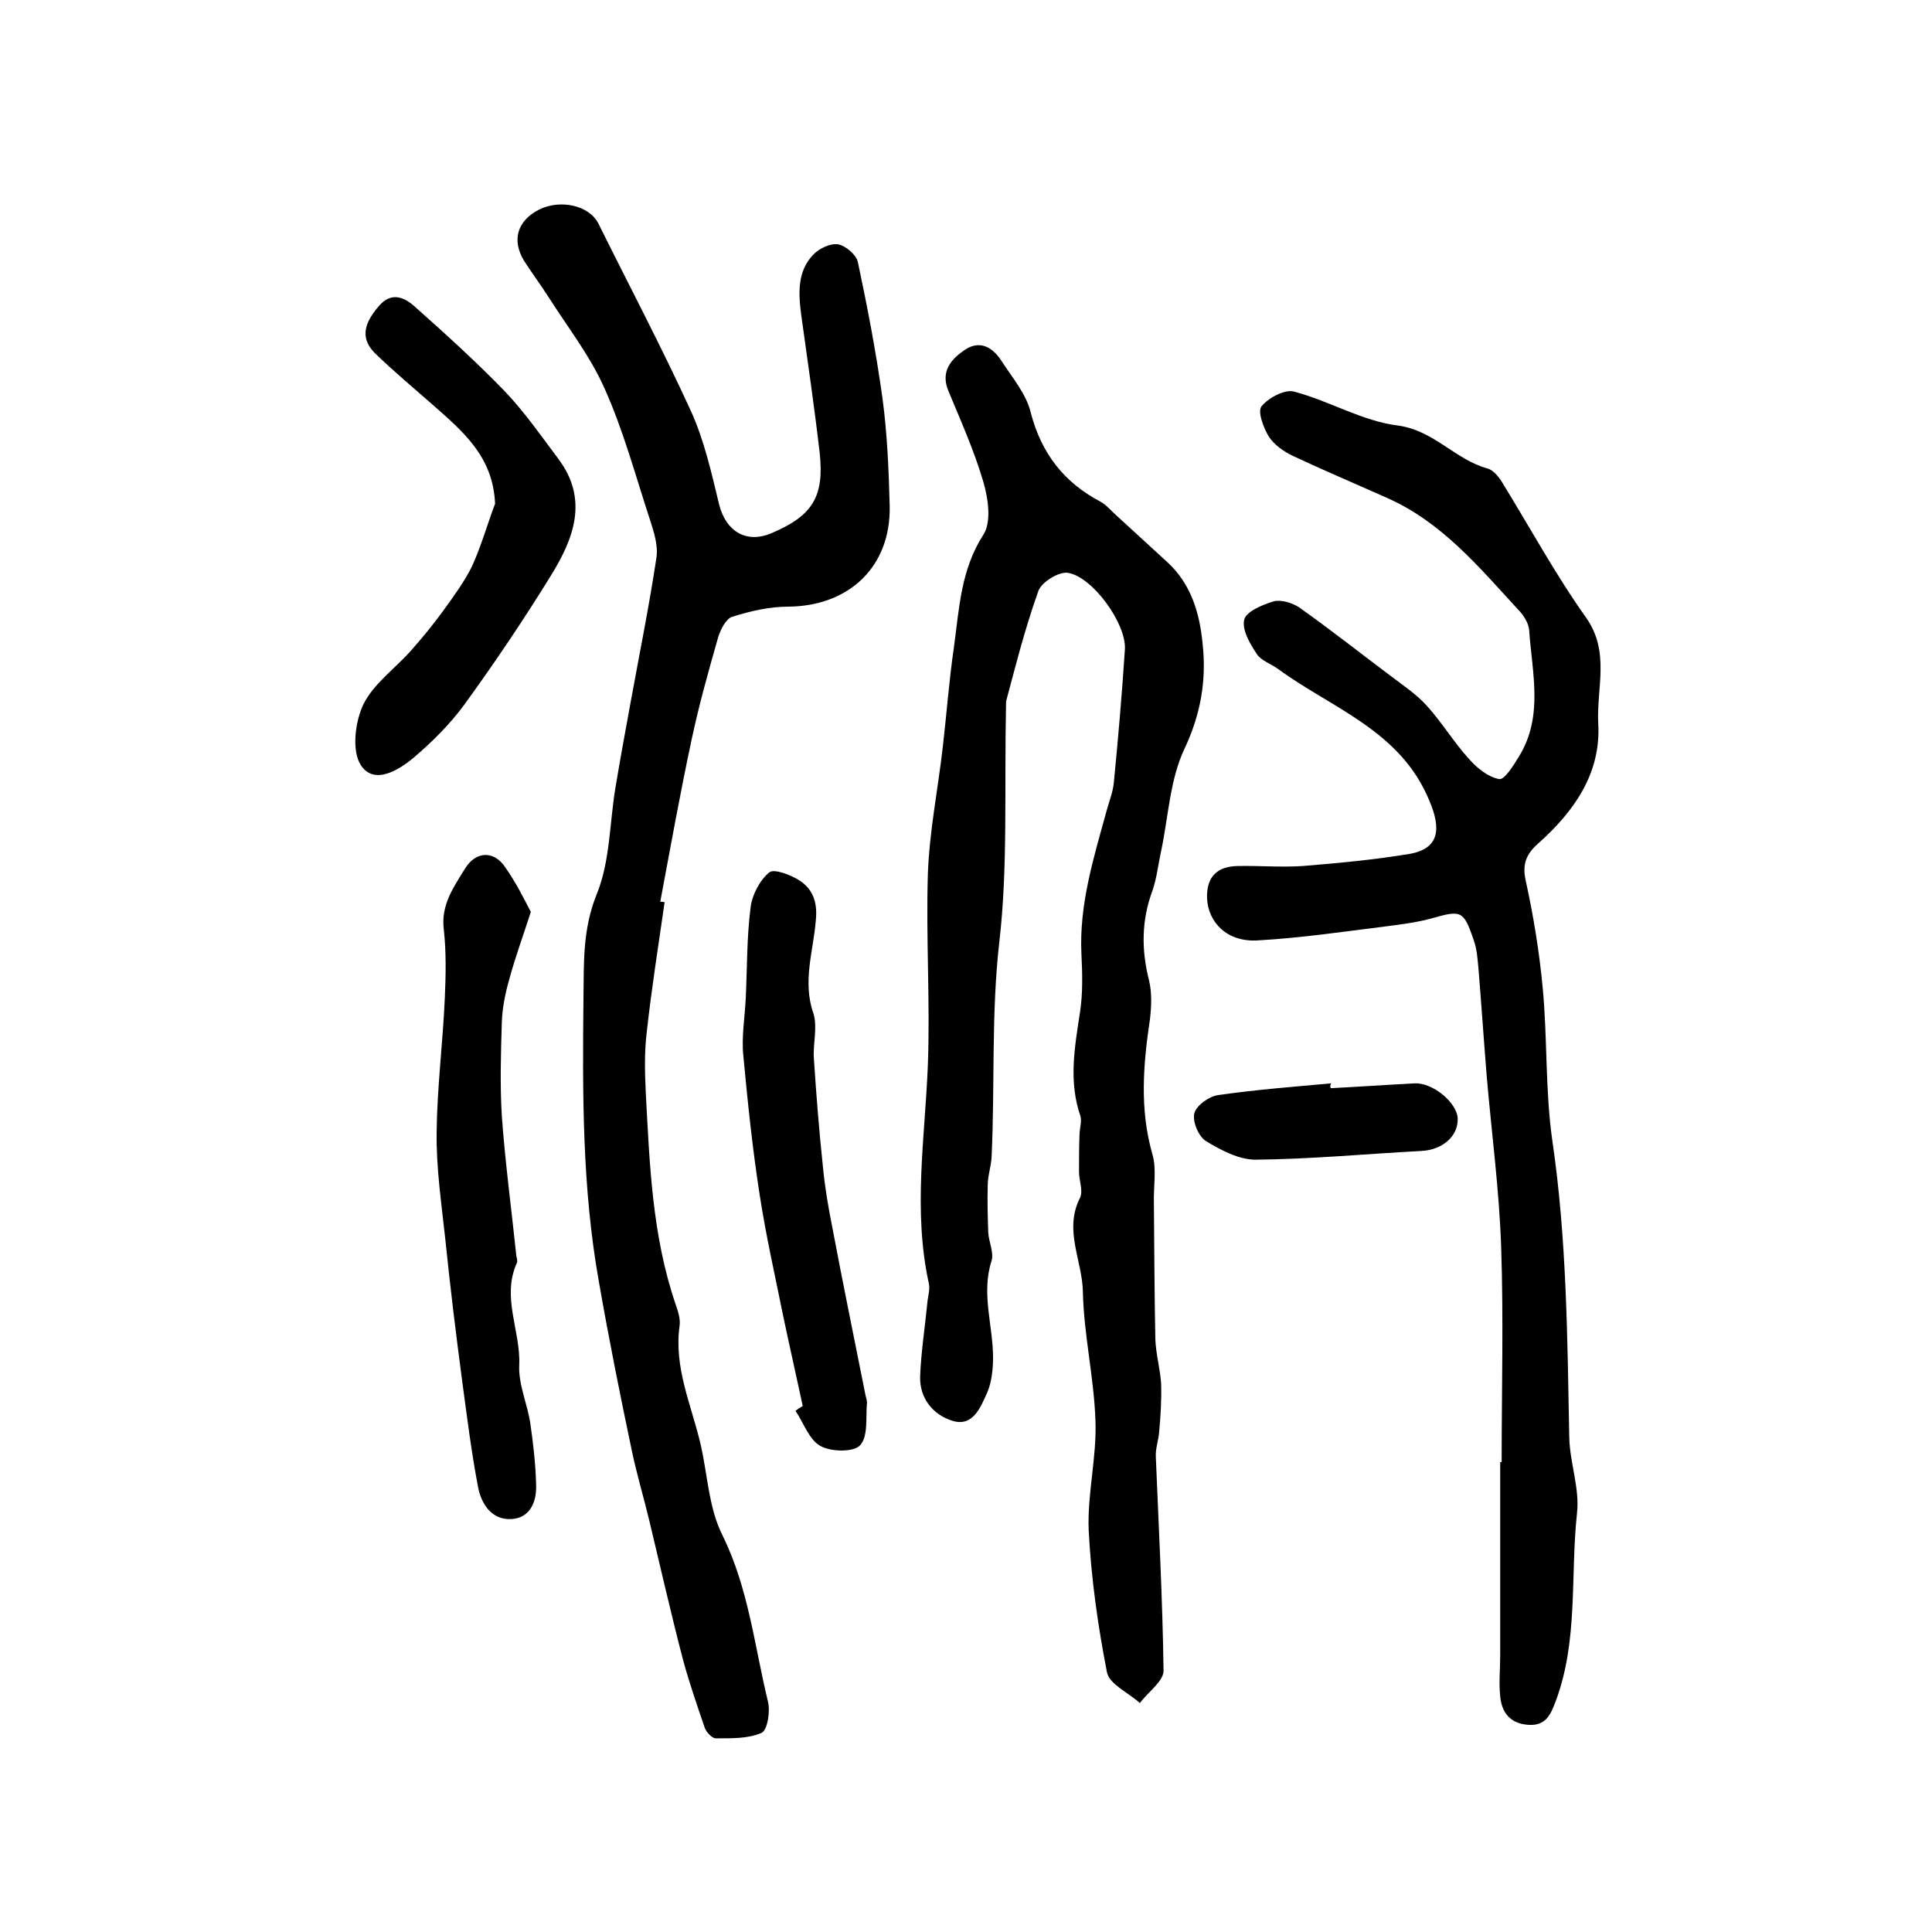
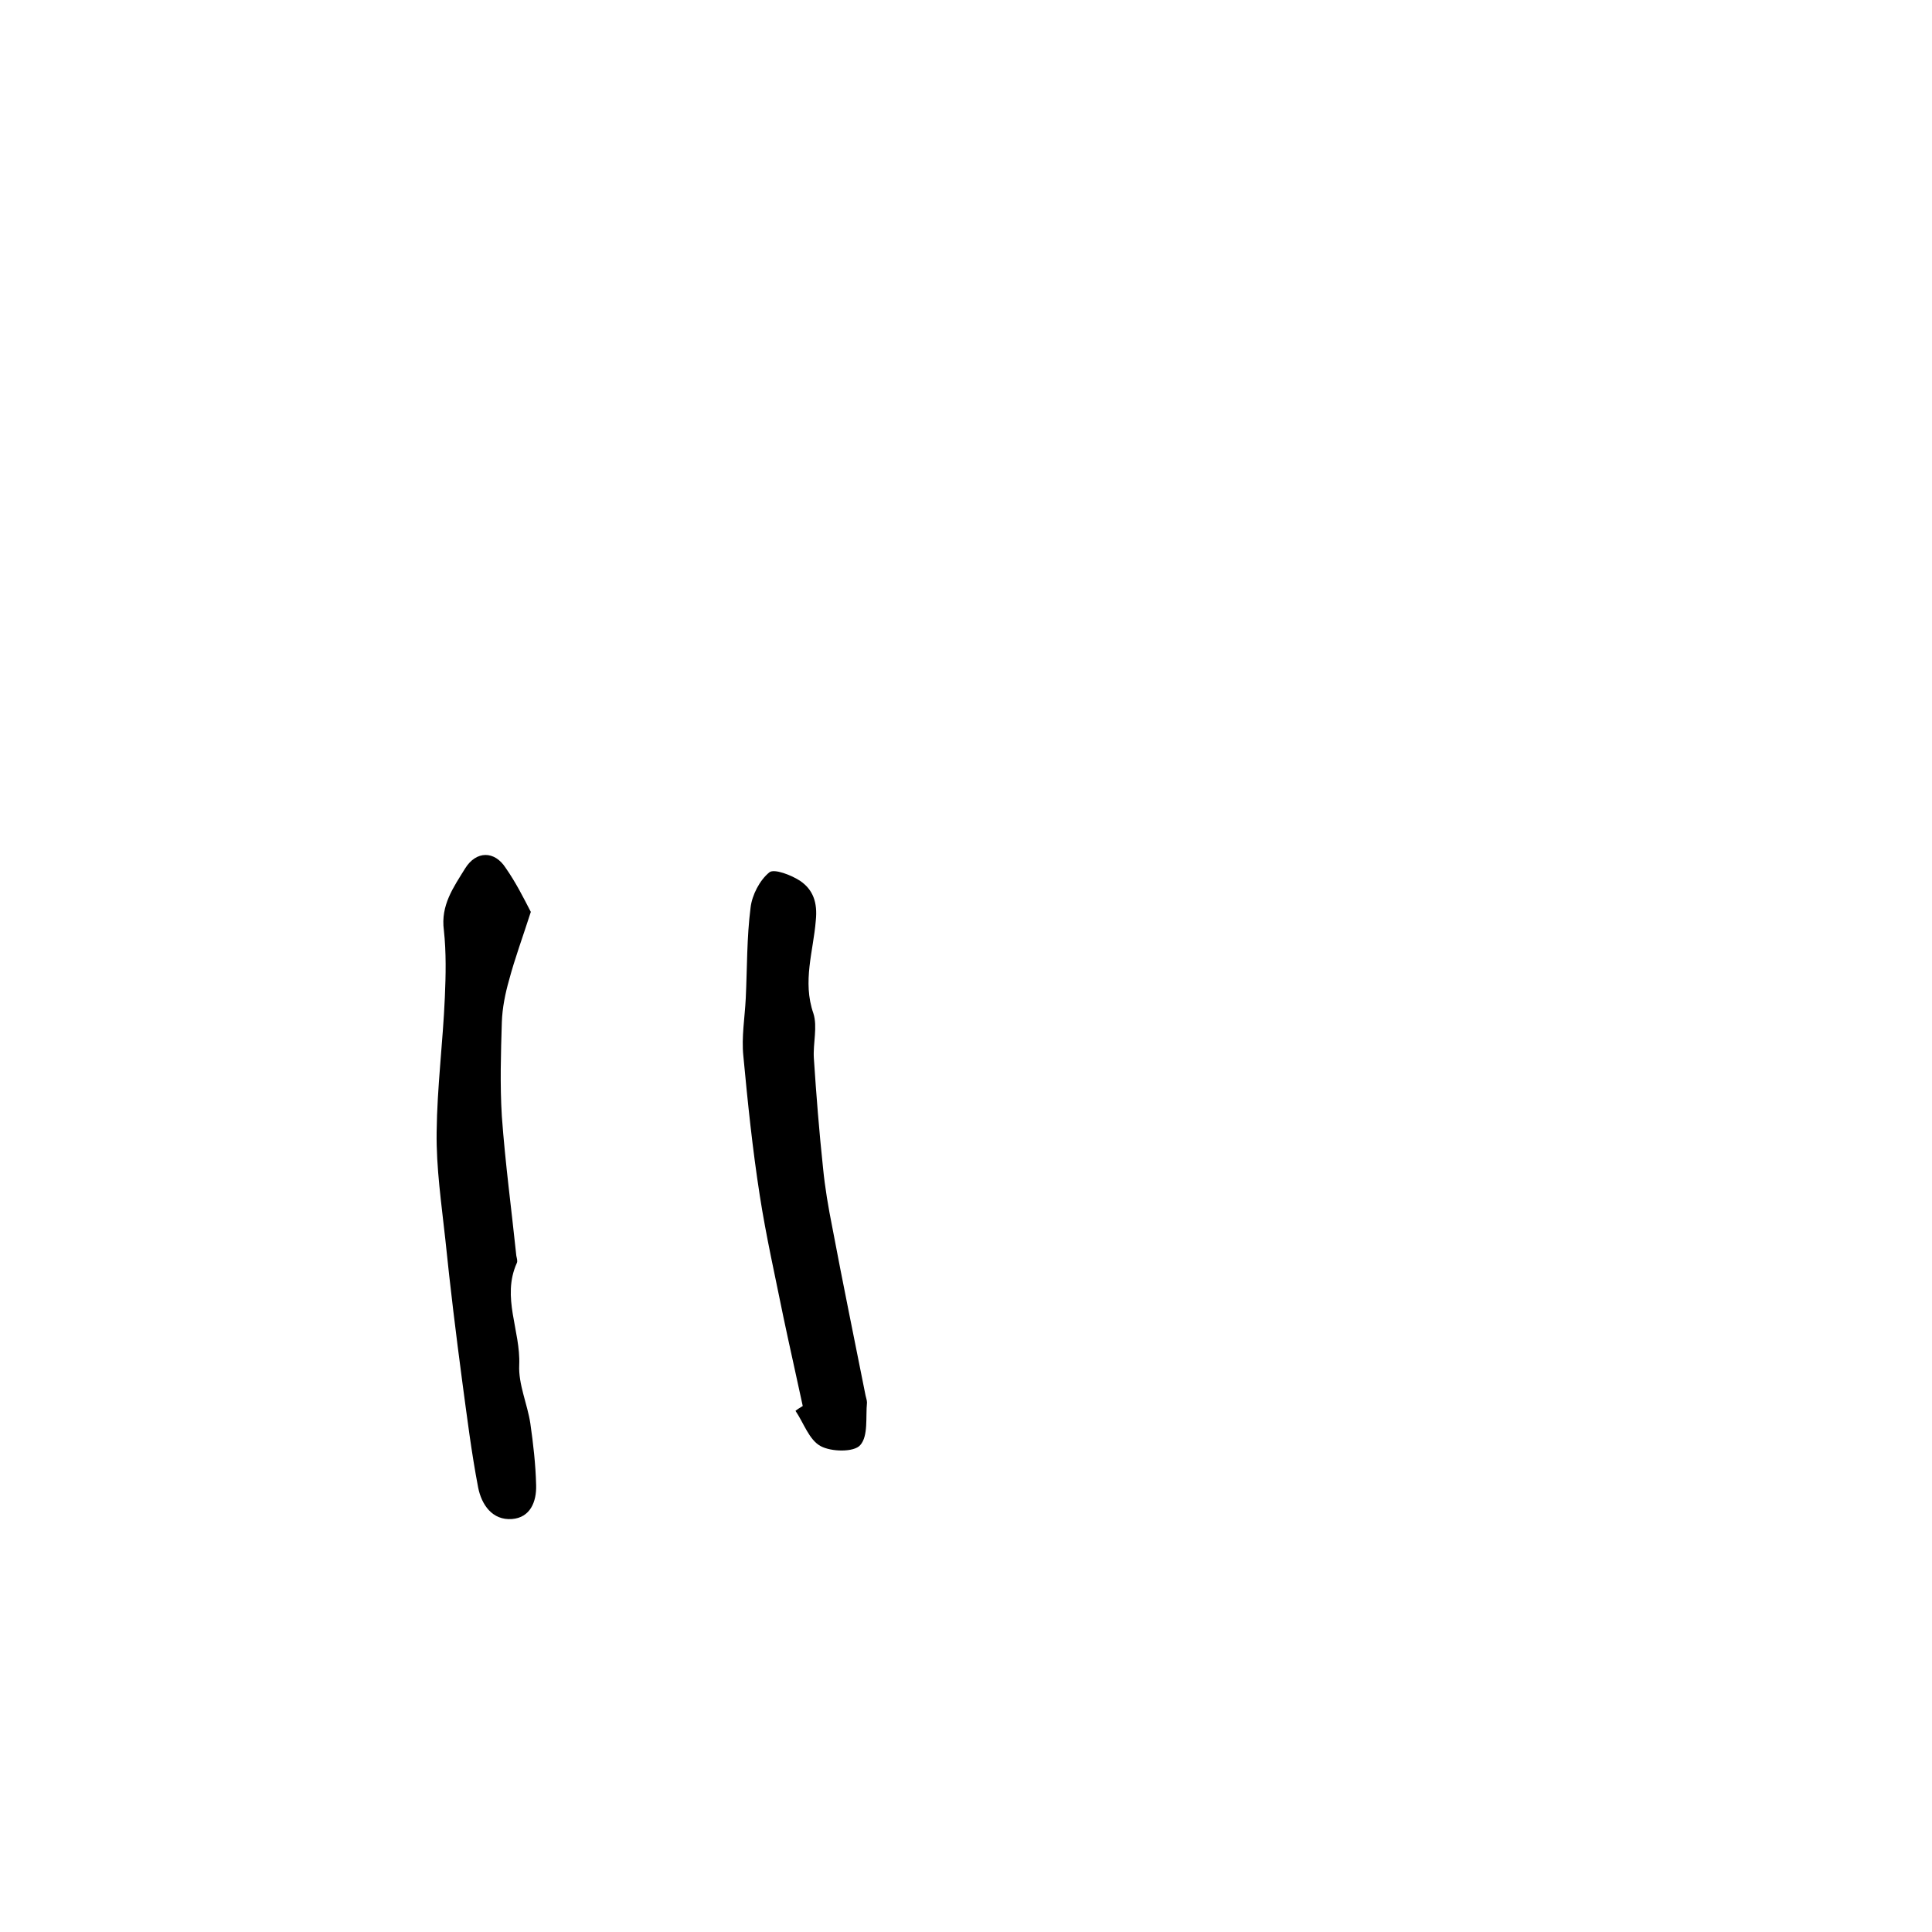
<svg xmlns="http://www.w3.org/2000/svg" version="1.1" id="图层_1" x="0px" y="0px" viewBox="0 0 400 400" style="enable-background:new 0 0 400 400;" xml:space="preserve">
  <style type="text/css">
	.st0{fill:#FFFFFF;}
</style>
  <g>
-     <path d="M208.3,145.2c-0.4,18.6,0.4,34.3-1.4,49.8c-1.7,14.9-0.9,29.7-1.6,44.5c-0.1,2-0.8,3.9-0.8,5.9c-0.1,3.2,0,6.5,0.1,9.7   c0.1,2,1.2,4.2,0.7,5.9c-2.2,6.8,0.3,13.4,0.3,20.1c0,2.4-0.3,5.1-1.2,7.2c-1.4,3.1-3,7.3-7.4,5.8c-3.9-1.3-6.6-4.6-6.5-9.1   c0.2-5.1,1-10.2,1.5-15.3c0.1-1.3,0.6-2.7,0.3-4c-3.3-15.1-0.8-30.1-0.2-45.1c0.5-13.1-0.4-26.3,0-39.5c0.3-8.9,2.1-17.7,3.1-26.5   c0.8-6.9,1.3-13.8,2.3-20.6c1.1-8,1.4-16,6.1-23.3c1.7-2.6,1-7.5,0-10.9c-1.9-6.5-4.7-12.7-7.3-19c-1.6-4,0.7-6.5,3.5-8.4   c3.2-2.1,5.8-0.4,7.6,2.4c2.2,3.4,5.1,6.8,6,10.6c2.2,8.5,6.9,14.5,14.5,18.5c1.1,0.6,2,1.7,3,2.6c3.6,3.3,7.2,6.6,10.8,9.9   c5,4.6,6.7,10.7,7.3,17c0.8,7.5-0.4,14.5-3.8,21.7c-3,6.4-3.3,14-4.8,21.1c-0.6,2.7-0.9,5.6-1.8,8.2c-2.3,6.2-2.3,12.3-0.7,18.6   c0.6,2.5,0.5,5.3,0.2,7.9c-1.4,9.4-2.2,18.7,0.5,28.1c0.9,3.1,0.2,6.6,0.3,10c0.1,9.4,0.1,18.8,0.3,28.2c0.1,3.1,1,6.2,1.2,9.3   c0.1,3.3-0.1,6.6-0.4,9.8c-0.1,1.8-0.8,3.6-0.7,5.3c0.6,14.8,1.4,29.5,1.6,44.3c0,2.2-3.2,4.4-4.9,6.7c-2.3-2.1-6.3-3.9-6.8-6.3   c-1.9-9.7-3.3-19.6-3.8-29.5c-0.3-7.5,1.7-15.2,1.4-22.7c-0.3-8.9-2.4-17.7-2.6-26.6c-0.1-6.5-4-12.8-0.6-19.5   c0.7-1.4-0.2-3.6-0.2-5.4c0-2.5,0-5.1,0.1-7.6c0-1.3,0.5-2.7,0.2-3.9c-2.5-7.2-1.2-14.3-0.1-21.5c0.6-3.9,0.5-8,0.3-12   c-0.5-10.3,2.5-19.9,5.2-29.7c0.5-1.9,1.3-3.8,1.5-5.8c0.9-9.2,1.7-18.4,2.3-27.7c0.3-5.3-6.7-15-11.8-15.8   c-1.9-0.3-5.4,1.9-6.1,3.7C212,130.7,209.9,139.3,208.3,145.2z" />
-     <path d="M137.6,186.8c-1.3,9-2.7,17.9-3.7,26.9c-0.5,4.1-0.4,8.3-0.2,12.5c0.8,14.8,1.3,29.6,6.2,43.9c0.5,1.4,1,3,0.8,4.4   c-1.2,8.6,2.4,16.3,4.3,24.3c1.5,6.4,1.7,13.4,4.6,19.1c5.4,11,6.6,22.9,9.4,34.4c0.5,2.1-0.1,6-1.4,6.5c-2.8,1.2-6.2,1.1-9.4,1.1   c-0.8,0-2-1.3-2.3-2.2c-1.6-4.7-3.2-9.3-4.5-14.1c-2.5-9.6-4.7-19.3-7-28.9c-1.2-5-2.7-9.9-3.7-14.9c-2.4-11.4-4.7-22.9-6.7-34.4   c-3.5-19.5-3.4-39.2-3.2-58.9c0.1-7.2-0.2-14.2,2.8-21.5c2.7-6.7,2.6-14.5,3.8-21.8c1-6,2.1-12,3.2-18c1.8-9.9,3.8-19.7,5.3-29.7   c0.4-2.5-0.5-5.3-1.3-7.8c-3-9.1-5.5-18.5-9.4-27.2c-3-6.8-7.7-12.8-11.7-19.1c-1.6-2.5-3.4-4.9-5-7.4c-2.6-4.3-1.4-8.3,3.1-10.6   c4.4-2.2,10.4-0.9,12.3,2.9c6.4,12.9,13.1,25.6,19.1,38.7c2.8,6.1,4.3,12.9,5.9,19.5c1.4,5.5,5.6,8.1,10.8,5.9   c8.5-3.6,11-7.5,10-16.7c-1.1-9.5-2.5-19-3.8-28.4c-0.6-4.5-0.9-9.2,2.6-12.7c1.2-1.2,3.5-2.3,5.1-2c1.5,0.3,3.7,2.2,4,3.6   c2,9.4,3.8,18.8,5.1,28.2c1,7.4,1.3,14.9,1.5,22.3c0.3,12.6-8.4,20.8-21,20.9c-3.9,0-7.8,0.9-11.6,2.1c-1.3,0.4-2.4,2.6-2.9,4.2   c-2,7-4,14.1-5.5,21.2c-2.4,11.2-4.4,22.4-6.5,33.6C136.9,186.7,137.3,186.7,137.6,186.8z" />
-     <path d="M310.9,302.7c0-14.8,0.4-29.7-0.1-44.5c-0.4-11.9-2-23.7-3-35.5c-0.6-7.4-1.1-14.8-1.7-22.2c-0.2-2-0.3-4-1-5.9   c-2.1-6.2-2.6-6.2-8.9-4.4c-3,0.8-6.2,1.2-9.3,1.6c-8.8,1.1-17.6,2.4-26.5,2.9c-6.3,0.4-10.3-3.7-10.5-8.8   c-0.1-4.5,2.2-6.5,6.3-6.6c4.5-0.1,9,0.3,13.5,0c7.4-0.6,14.8-1.3,22.1-2.5c6.3-1.1,6.6-5.3,4.1-11.1c-6-14.5-20.1-19-31.3-27.2   c-1.5-1.1-3.5-1.7-4.4-3.1c-1.4-2.1-3.1-5-2.6-7.1c0.4-1.7,3.8-3.1,6.1-3.8c1.5-0.4,3.8,0.3,5.2,1.2c6.5,4.6,12.7,9.5,19.1,14.3   c2.5,1.9,5.2,3.7,7.3,6c3.2,3.5,5.7,7.7,8.9,11.2c1.6,1.8,3.9,3.7,6.2,4.1c1.1,0.2,3-2.9,4.1-4.7c5.1-8.3,2.7-17.3,2.1-26.1   c-0.1-1.5-1.2-3.2-2.3-4.3c-8.1-8.8-15.8-18.1-27.1-23.1c-6.5-2.9-13.1-5.7-19.5-8.7c-1.9-0.9-3.9-2.3-5-4   c-1.1-1.8-2.4-5.2-1.5-6.3c1.5-1.8,4.9-3.6,6.8-3c7.2,1.9,14.1,6.1,21.4,7c7.5,1,11.9,7.1,18.6,8.9c1.1,0.3,2.2,1.6,2.9,2.7   c5.8,9.4,11.1,19.2,17.5,28.2c5,7.1,2.1,14.6,2.5,21.9c0.6,10.3-5,18.2-12.4,24.8c-2.5,2.2-3.4,4.3-2.6,7.8   c1.6,7.3,2.8,14.7,3.5,22.1c1,10.5,0.5,21.3,2,31.7c3,20.4,3.1,40.9,3.5,61.4c0.1,5.2,2.2,10.6,1.6,15.7c-1.4,13,0.3,26.3-4.4,38.9   c-1.1,3-2.2,5.2-5.8,4.9c-3.7-0.3-5.4-2.6-5.7-5.9c-0.3-2.8,0-5.6,0-8.5c0-13.3,0-26.7,0-40C310.7,302.7,310.8,302.7,310.9,302.7z" />
    <path d="M109.9,188.8c-1.7,5.3-3.3,9.6-4.5,14.1c-0.8,2.8-1.4,5.8-1.5,8.7c-0.2,6.5-0.4,13,0,19.5c0.7,9.7,2,19.3,3,28.9   c0.1,0.5,0.3,1.1,0.1,1.5c-3.2,7.1,0.8,14,0.5,21.1c-0.2,4,1.7,8.1,2.3,12.1c0.6,4.2,1.1,8.5,1.2,12.8c0.1,3.4-1.2,6.7-5,7   c-4.1,0.3-6.3-3-7-6.5c-1.4-7.3-2.3-14.6-3.3-22c-1.3-9.8-2.5-19.6-3.5-29.4c-0.8-7.4-1.9-14.8-1.8-22.2c0.1-9.3,1.3-18.6,1.7-27.9   c0.2-4.6,0.3-9.3-0.2-13.9c-0.7-5.2,2-8.9,4.4-12.8c2.3-3.7,6.1-3.7,8.4-0.1C106.8,182.7,108.4,185.9,109.9,188.8z" />
-     <path d="M102.5,104.3c-0.4-9.8-6.7-15-12.8-20.4c-4.1-3.6-8.3-7.1-12.2-10.9c-3.3-3.4-1.6-6.7,1-9.7c2.6-3,5.3-1.7,7.4,0.2   c6.4,5.7,12.7,11.4,18.6,17.5c4.1,4.3,7.5,9.2,11.1,14c6.3,8.4,3.2,16.5-1.5,24.1c-5.6,9.1-11.6,18-17.9,26.7   c-3,4.1-6.7,7.8-10.6,11.1c-3.1,2.6-8.2,5.7-10.9,1.5c-1.9-2.9-1.2-8.9,0.5-12.5c2.1-4.3,6.5-7.4,9.8-11.1c2.4-2.7,4.7-5.5,6.8-8.4   c2.1-2.9,4.3-5.9,5.9-9.1C99.7,112.9,100.9,108.5,102.5,104.3z" />
    <path d="M166.2,291.1c-1.3-6.1-2.7-12.2-4-18.4c-1.7-8.4-3.6-16.8-4.9-25.2c-1.5-9.6-2.5-19.3-3.4-28.9c-0.4-3.9,0.3-7.9,0.5-11.9   c0.3-6.3,0.2-12.6,1-18.8c0.3-2.6,1.9-5.7,3.9-7.3c1-0.8,4.6,0.6,6.4,1.8c2.6,1.8,3.6,4.4,3.2,8.2c-0.5,6.3-2.8,12.6-0.5,19.2   c0.9,2.8-0.1,6.2,0.1,9.3c0.5,7.6,1.1,15.2,1.9,22.7c0.4,4.1,1.1,8.2,1.9,12.2c2.2,11.7,4.6,23.3,6.9,34.9c0.1,0.5,0.3,1,0.3,1.5   c-0.3,3,0.3,6.9-1.4,8.8c-1.3,1.5-6,1.4-8.2,0.2c-2.4-1.3-3.5-4.8-5.2-7.3C165.2,291.7,165.7,291.4,166.2,291.1z" />
-     <path d="M275.5,225.3c5.8-0.3,11.6-0.7,17.4-1c3.7-0.2,8.8,4,8.9,7.3c0.1,3.7-3.2,6.5-7.6,6.7c-11.4,0.6-22.9,1.7-34.3,1.8   c-3.4,0-7.2-2-10.3-3.9c-1.5-1-2.8-4.1-2.3-5.8c0.5-1.6,3.1-3.5,5.1-3.7c7.7-1.1,15.4-1.7,23.2-2.4   C275.4,224.6,275.4,225,275.5,225.3z" />
  </g>
</svg>